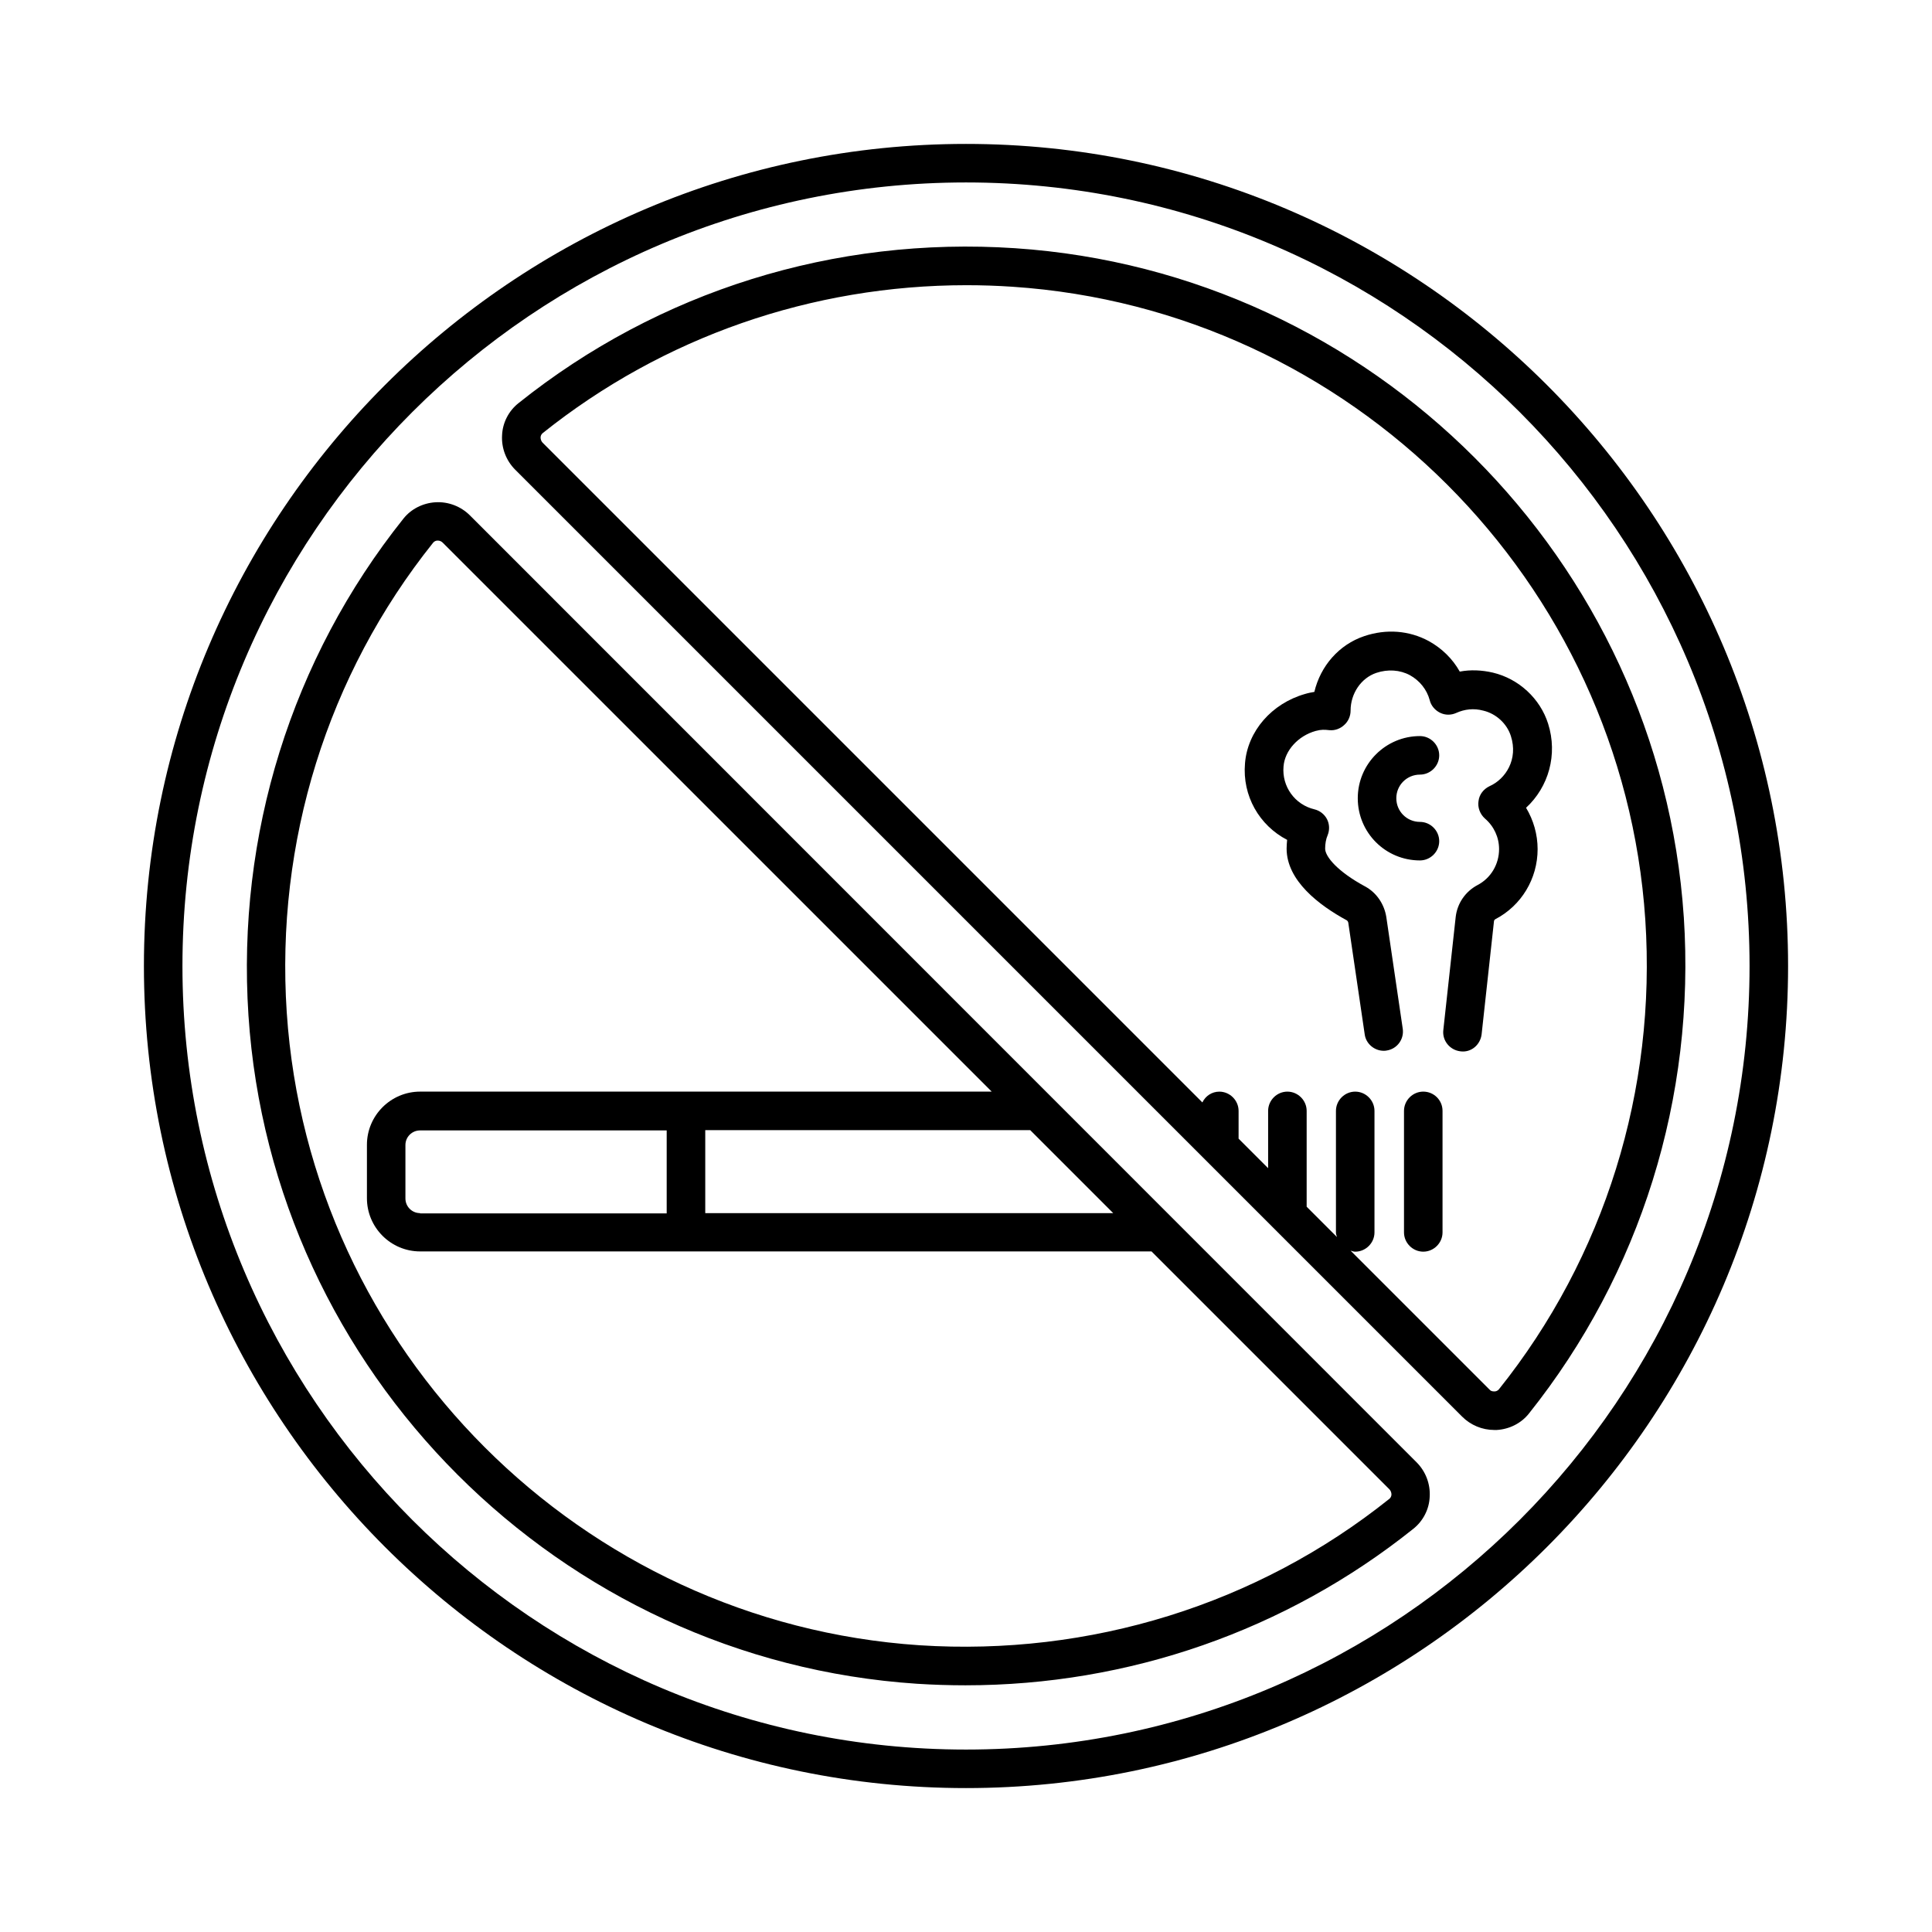
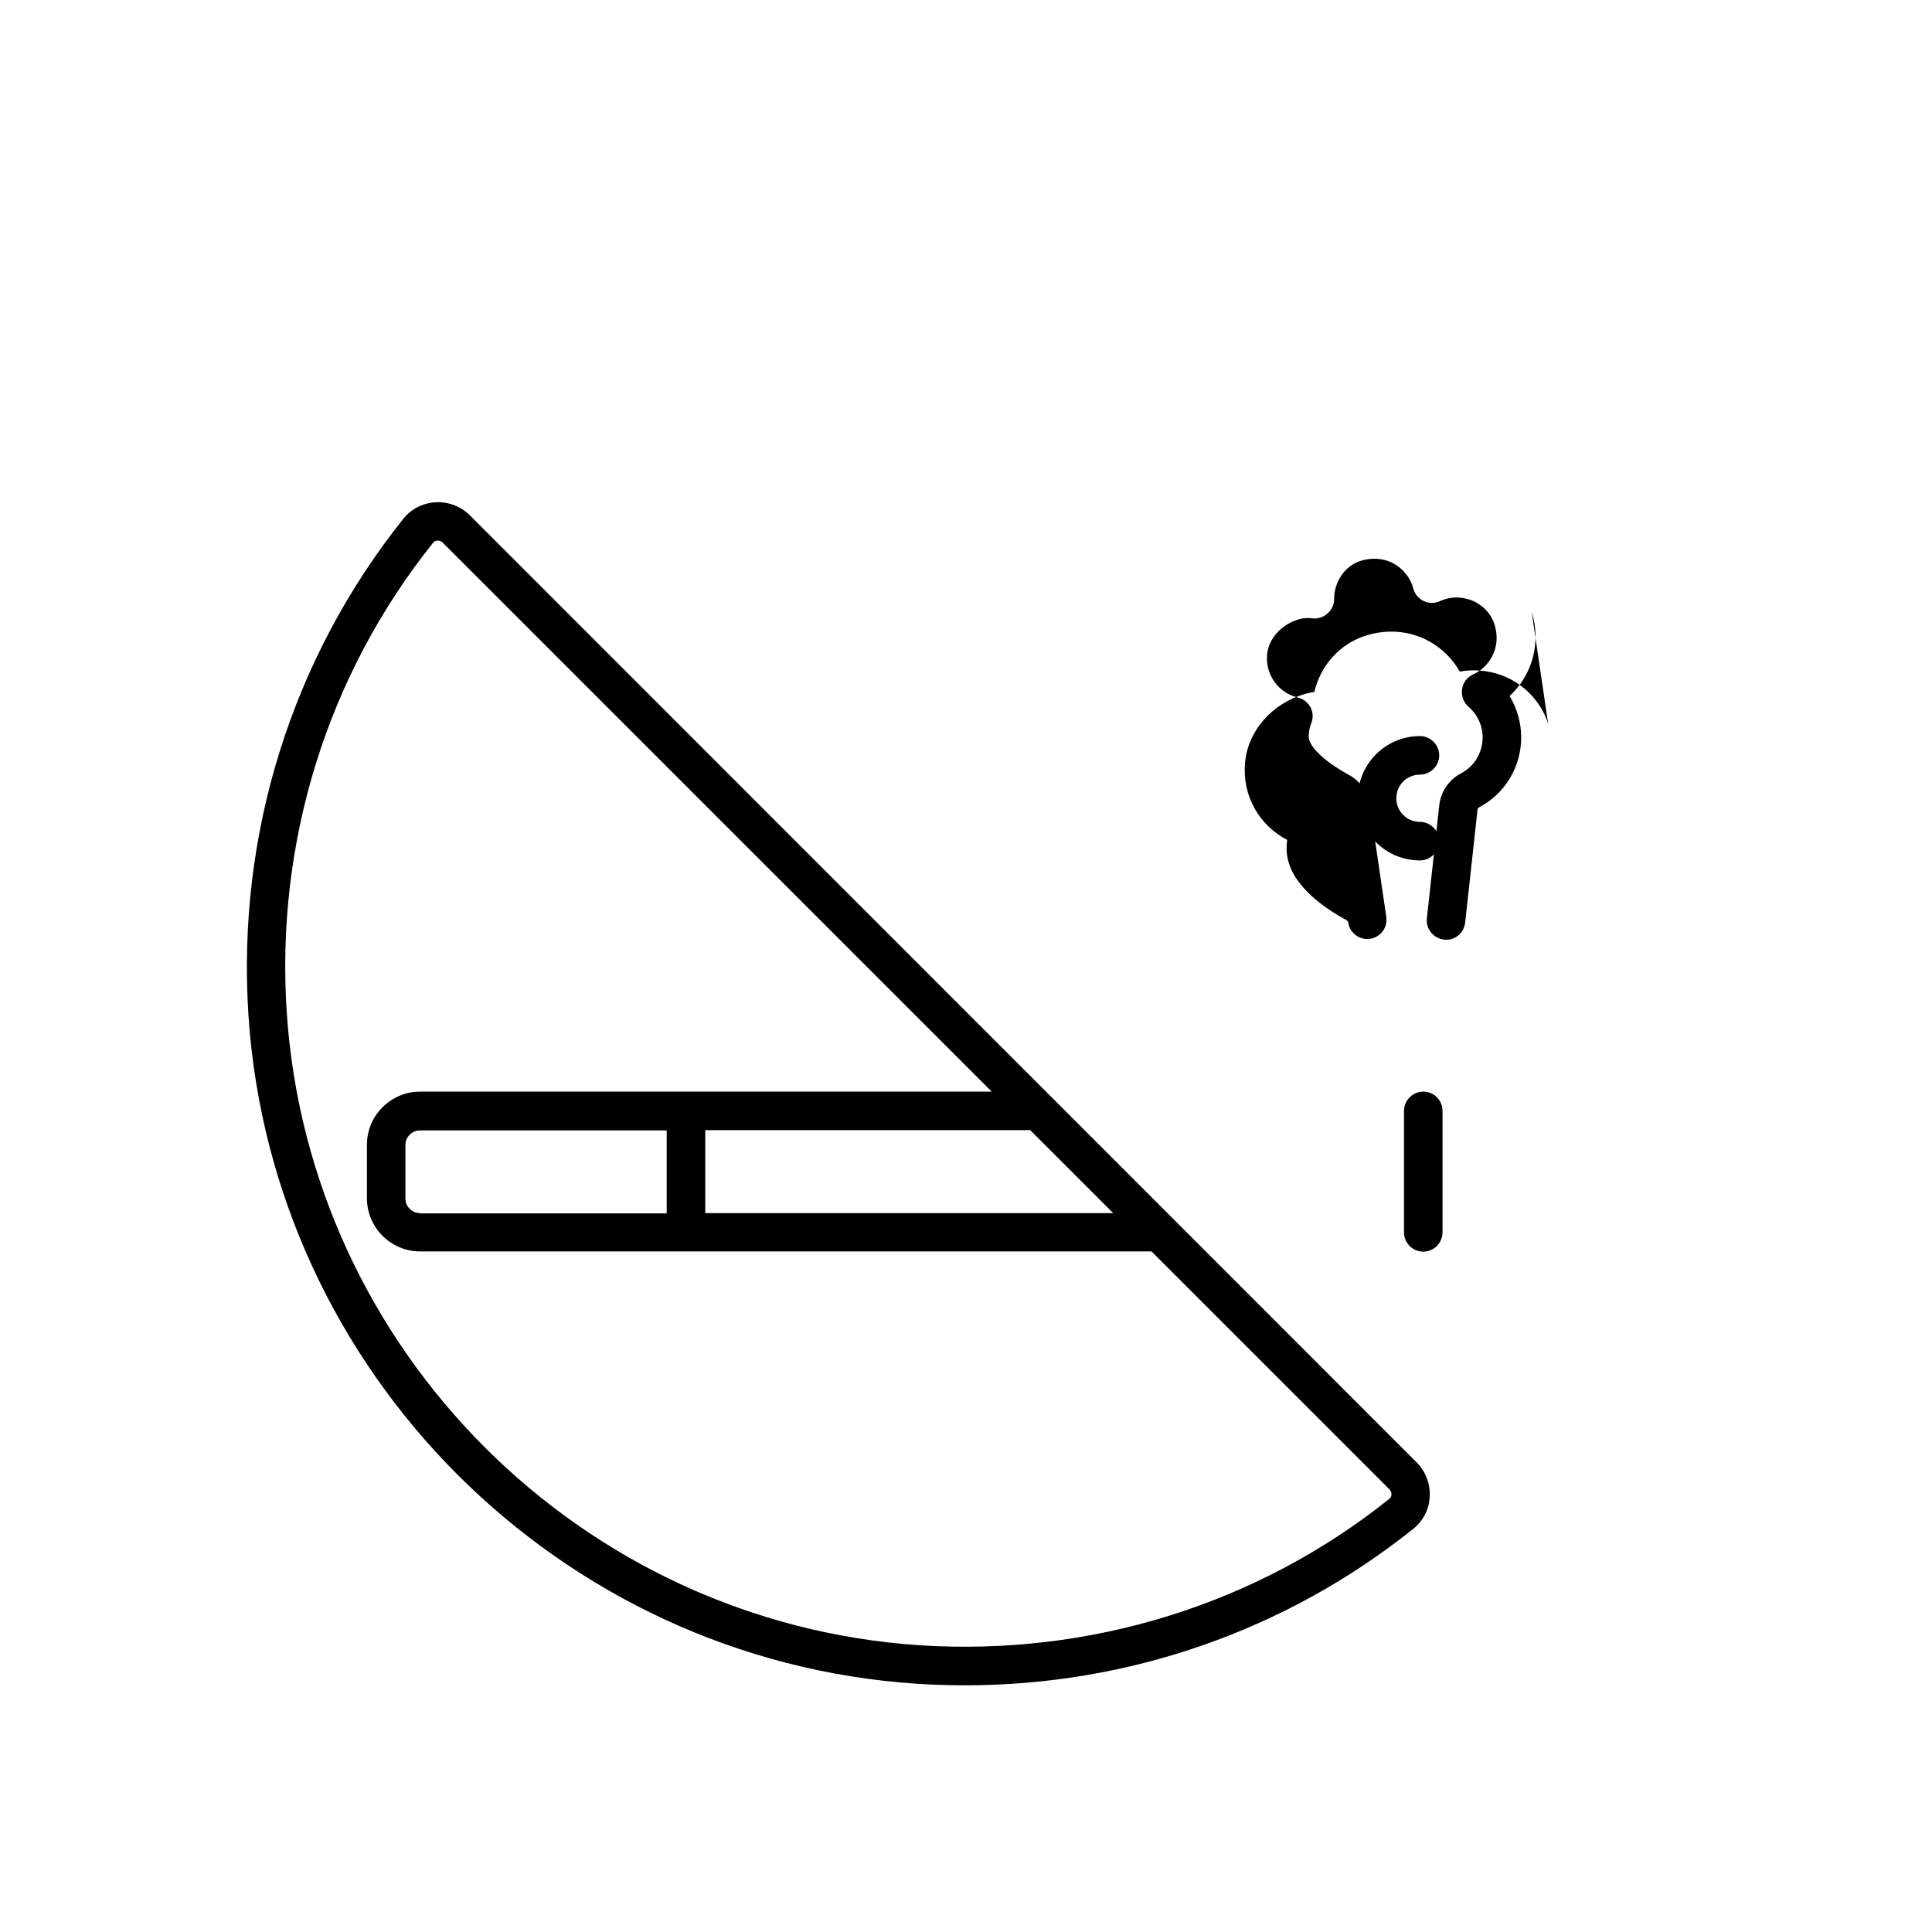
<svg xmlns="http://www.w3.org/2000/svg" fill="#000000" width="800px" height="800px" version="1.1" viewBox="144 144 512 512">
  <g>
-     <path d="m400 182.14c-120.1 0-217.86 97.766-217.86 217.86s97.766 217.86 217.86 217.86 217.86-97.766 217.86-217.86-97.766-217.86-217.86-217.86zm0 425.51c-114.52 0-207.65-93.137-207.65-207.65 0-114.52 93.137-207.65 207.65-207.65 114.51 0 207.65 93.137 207.65 207.65 0 114.51-93.137 207.65-207.65 207.65z" />
    <path d="m268.53 280.58c-2.383-2.383-5.719-3.676-9.121-3.473-3.336 0.203-6.469 1.77-8.512 4.356-29.617 37.105-44.184 83.809-41.055 131.6 6.262 94.703 82.449 170.89 177.15 177.15 4.289 0.273 8.578 0.41 12.867 0.41 43.23 0 84.965-14.5 118.67-41.461 2.586-2.043 4.223-5.176 4.356-8.512 0.203-3.402-1.09-6.738-3.473-9.121zm170.48 184.91h-108.11v-21.992l86.125 0.004zm73.191 75.711c-35.062 28.051-79.383 41.734-124.52 38.809-89.664-5.992-161.7-78.023-167.69-167.69-2.996-45.207 10.758-89.461 38.809-124.52 0.34-0.41 0.816-0.543 1.156-0.543h0.066c0.477 0 0.953 0.203 1.293 0.543l145.5 145.49h-151.48c-7.762 0-14.094 6.332-14.094 14.094v14.16c0 7.762 6.332 14.094 14.094 14.094h193.83l63.043 63.043c0.34 0.34 0.543 0.887 0.543 1.363 0 0.34-0.137 0.816-0.543 1.16zm-256.88-75.711c-2.18 0-3.879-1.77-3.879-3.879v-14.16c0-2.18 1.77-3.879 3.879-3.879h65.359v21.992l-65.359-0.004z" />
-     <path d="m590.22 387c-6.328-94.703-82.516-170.89-177.21-177.22-47.863-3.199-94.5 11.371-131.6 41.055-2.586 2.043-4.223 5.176-4.356 8.512-0.203 3.402 1.09 6.738 3.473 9.121l250.95 250.95c2.246 2.246 5.309 3.539 8.512 3.539h0.68c3.336-0.203 6.469-1.77 8.512-4.356 29.605-37.109 44.176-83.812 41.043-131.61zm-49.016 125.2c-0.34 0.41-0.816 0.543-1.156 0.543-0.68 0-1.02-0.137-1.363-0.543l-36.766-36.766c0.41 0.137 0.816 0.273 1.227 0.273 2.793 0 5.106-2.316 5.106-5.106v-32.203c0-2.793-2.316-5.106-5.106-5.106-2.793 0-5.106 2.316-5.106 5.106v32.203c0 0.477 0.137 0.816 0.273 1.227l-8.035-8.035v-25.395c0-2.793-2.316-5.106-5.106-5.106-2.793 0-5.106 2.316-5.106 5.106v15.184l-7.828-7.828v-7.352c0-2.793-2.316-5.106-5.106-5.106-1.973 0-3.676 1.156-4.492 2.859l-174.84-174.84c-0.34-0.34-0.543-0.887-0.543-1.363 0-0.34 0.137-0.816 0.543-1.156 31.93-25.531 71.418-39.215 112.34-39.215 4.086 0 8.102 0.137 12.188 0.41 89.664 5.992 161.7 78.023 167.69 167.69 2.996 45.203-10.758 89.457-38.805 124.52z" />
    <path d="m521.18 433.29c-2.793 0-5.106 2.316-5.106 5.106v32.203c0 2.793 2.316 5.106 5.106 5.106 2.793 0 5.106-2.316 5.106-5.106v-32.203c0.004-2.856-2.312-5.106-5.106-5.106z" />
-     <path d="m554.27 335.8c-2.109-6.672-7.762-11.914-14.637-13.547-2.926-0.68-5.922-0.816-8.781-0.273-1.906-3.402-4.766-6.195-8.238-8.102-5.176-2.793-11.234-3.269-17.09-1.293-6.672 2.246-11.574 7.898-13.207 14.773-0.75 0.137-1.566 0.273-2.449 0.543-8.852 2.519-15.25 9.871-15.93 18.383-0.75 8.645 3.812 16.477 11.164 20.289-0.066 0.75-0.137 1.496-0.137 2.316 0 8.512 8.645 15.047 15.93 18.996 0.203 0.137 0.34 0.34 0.41 0.613l4.356 29.617c0.34 2.519 2.586 4.356 5.039 4.356 0.273 0 0.477 0 0.75-0.066 2.793-0.41 4.699-2.996 4.289-5.785l-4.356-29.617c-0.543-3.402-2.586-6.469-5.652-8.102-7.285-3.949-10.555-7.898-10.555-10.008 0-1.227 0.203-2.519 0.68-3.609 0.543-1.363 0.477-2.926-0.203-4.223-0.68-1.293-1.906-2.246-3.336-2.586-5.176-1.227-8.645-6.059-8.168-11.371 0.34-4.223 3.879-8.102 8.512-9.395 1.496-0.41 2.383-0.34 3.676-0.203 1.43 0.137 2.859-0.41 3.879-1.363 1.09-0.953 1.703-2.383 1.703-3.812 0-4.562 2.793-8.645 6.809-10.008 3.062-1.02 6.262-0.816 8.918 0.613 2.586 1.43 4.492 3.812 5.242 6.606 0.34 1.43 1.363 2.656 2.723 3.336 1.363 0.68 2.926 0.68 4.289 0.066 2.246-1.02 4.699-1.293 7.215-0.613 3.402 0.816 6.262 3.473 7.285 6.738 1.973 6.129-1.363 11.371-5.652 13.277-1.566 0.75-2.723 2.18-2.926 3.949-0.273 1.703 0.41 3.473 1.703 4.629 2.383 2.043 3.746 4.969 3.746 8.102 0 4.016-2.18 7.691-5.719 9.531-3.199 1.703-5.379 4.832-5.785 8.512l-3.269 29.887c-0.34 2.793 1.703 5.309 4.492 5.652 2.859 0.41 5.309-1.703 5.652-4.492l3.269-29.887c0-0.273 0.137-0.477 0.34-0.613 6.945-3.609 11.234-10.758 11.234-18.586 0-3.879-1.09-7.691-3.062-10.961 5.984-5.519 8.434-14.102 5.848-22.27z" />
+     <path d="m554.27 335.8c-2.109-6.672-7.762-11.914-14.637-13.547-2.926-0.68-5.922-0.816-8.781-0.273-1.906-3.402-4.766-6.195-8.238-8.102-5.176-2.793-11.234-3.269-17.09-1.293-6.672 2.246-11.574 7.898-13.207 14.773-0.75 0.137-1.566 0.273-2.449 0.543-8.852 2.519-15.25 9.871-15.93 18.383-0.75 8.645 3.812 16.477 11.164 20.289-0.066 0.75-0.137 1.496-0.137 2.316 0 8.512 8.645 15.047 15.93 18.996 0.203 0.137 0.34 0.34 0.41 0.613c0.34 2.519 2.586 4.356 5.039 4.356 0.273 0 0.477 0 0.75-0.066 2.793-0.41 4.699-2.996 4.289-5.785l-4.356-29.617c-0.543-3.402-2.586-6.469-5.652-8.102-7.285-3.949-10.555-7.898-10.555-10.008 0-1.227 0.203-2.519 0.68-3.609 0.543-1.363 0.477-2.926-0.203-4.223-0.68-1.293-1.906-2.246-3.336-2.586-5.176-1.227-8.645-6.059-8.168-11.371 0.34-4.223 3.879-8.102 8.512-9.395 1.496-0.41 2.383-0.34 3.676-0.203 1.43 0.137 2.859-0.41 3.879-1.363 1.09-0.953 1.703-2.383 1.703-3.812 0-4.562 2.793-8.645 6.809-10.008 3.062-1.02 6.262-0.816 8.918 0.613 2.586 1.43 4.492 3.812 5.242 6.606 0.34 1.43 1.363 2.656 2.723 3.336 1.363 0.68 2.926 0.68 4.289 0.066 2.246-1.02 4.699-1.293 7.215-0.613 3.402 0.816 6.262 3.473 7.285 6.738 1.973 6.129-1.363 11.371-5.652 13.277-1.566 0.75-2.723 2.18-2.926 3.949-0.273 1.703 0.41 3.473 1.703 4.629 2.383 2.043 3.746 4.969 3.746 8.102 0 4.016-2.18 7.691-5.719 9.531-3.199 1.703-5.379 4.832-5.785 8.512l-3.269 29.887c-0.34 2.793 1.703 5.309 4.492 5.652 2.859 0.41 5.309-1.703 5.652-4.492l3.269-29.887c0-0.273 0.137-0.477 0.34-0.613 6.945-3.609 11.234-10.758 11.234-18.586 0-3.879-1.09-7.691-3.062-10.961 5.984-5.519 8.434-14.102 5.848-22.27z" />
    <path d="m520.3 349.28c2.793 0 5.106-2.316 5.106-5.106 0-2.793-2.316-5.106-5.106-5.106-9.055 0-16.477 7.352-16.477 16.477 0 9.121 7.352 16.477 16.477 16.477 2.793 0 5.106-2.316 5.106-5.106 0-2.793-2.316-5.106-5.106-5.106-3.473 0-6.262-2.793-6.262-6.262-0.004-3.477 2.789-6.269 6.262-6.269z" />
  </g>
</svg>